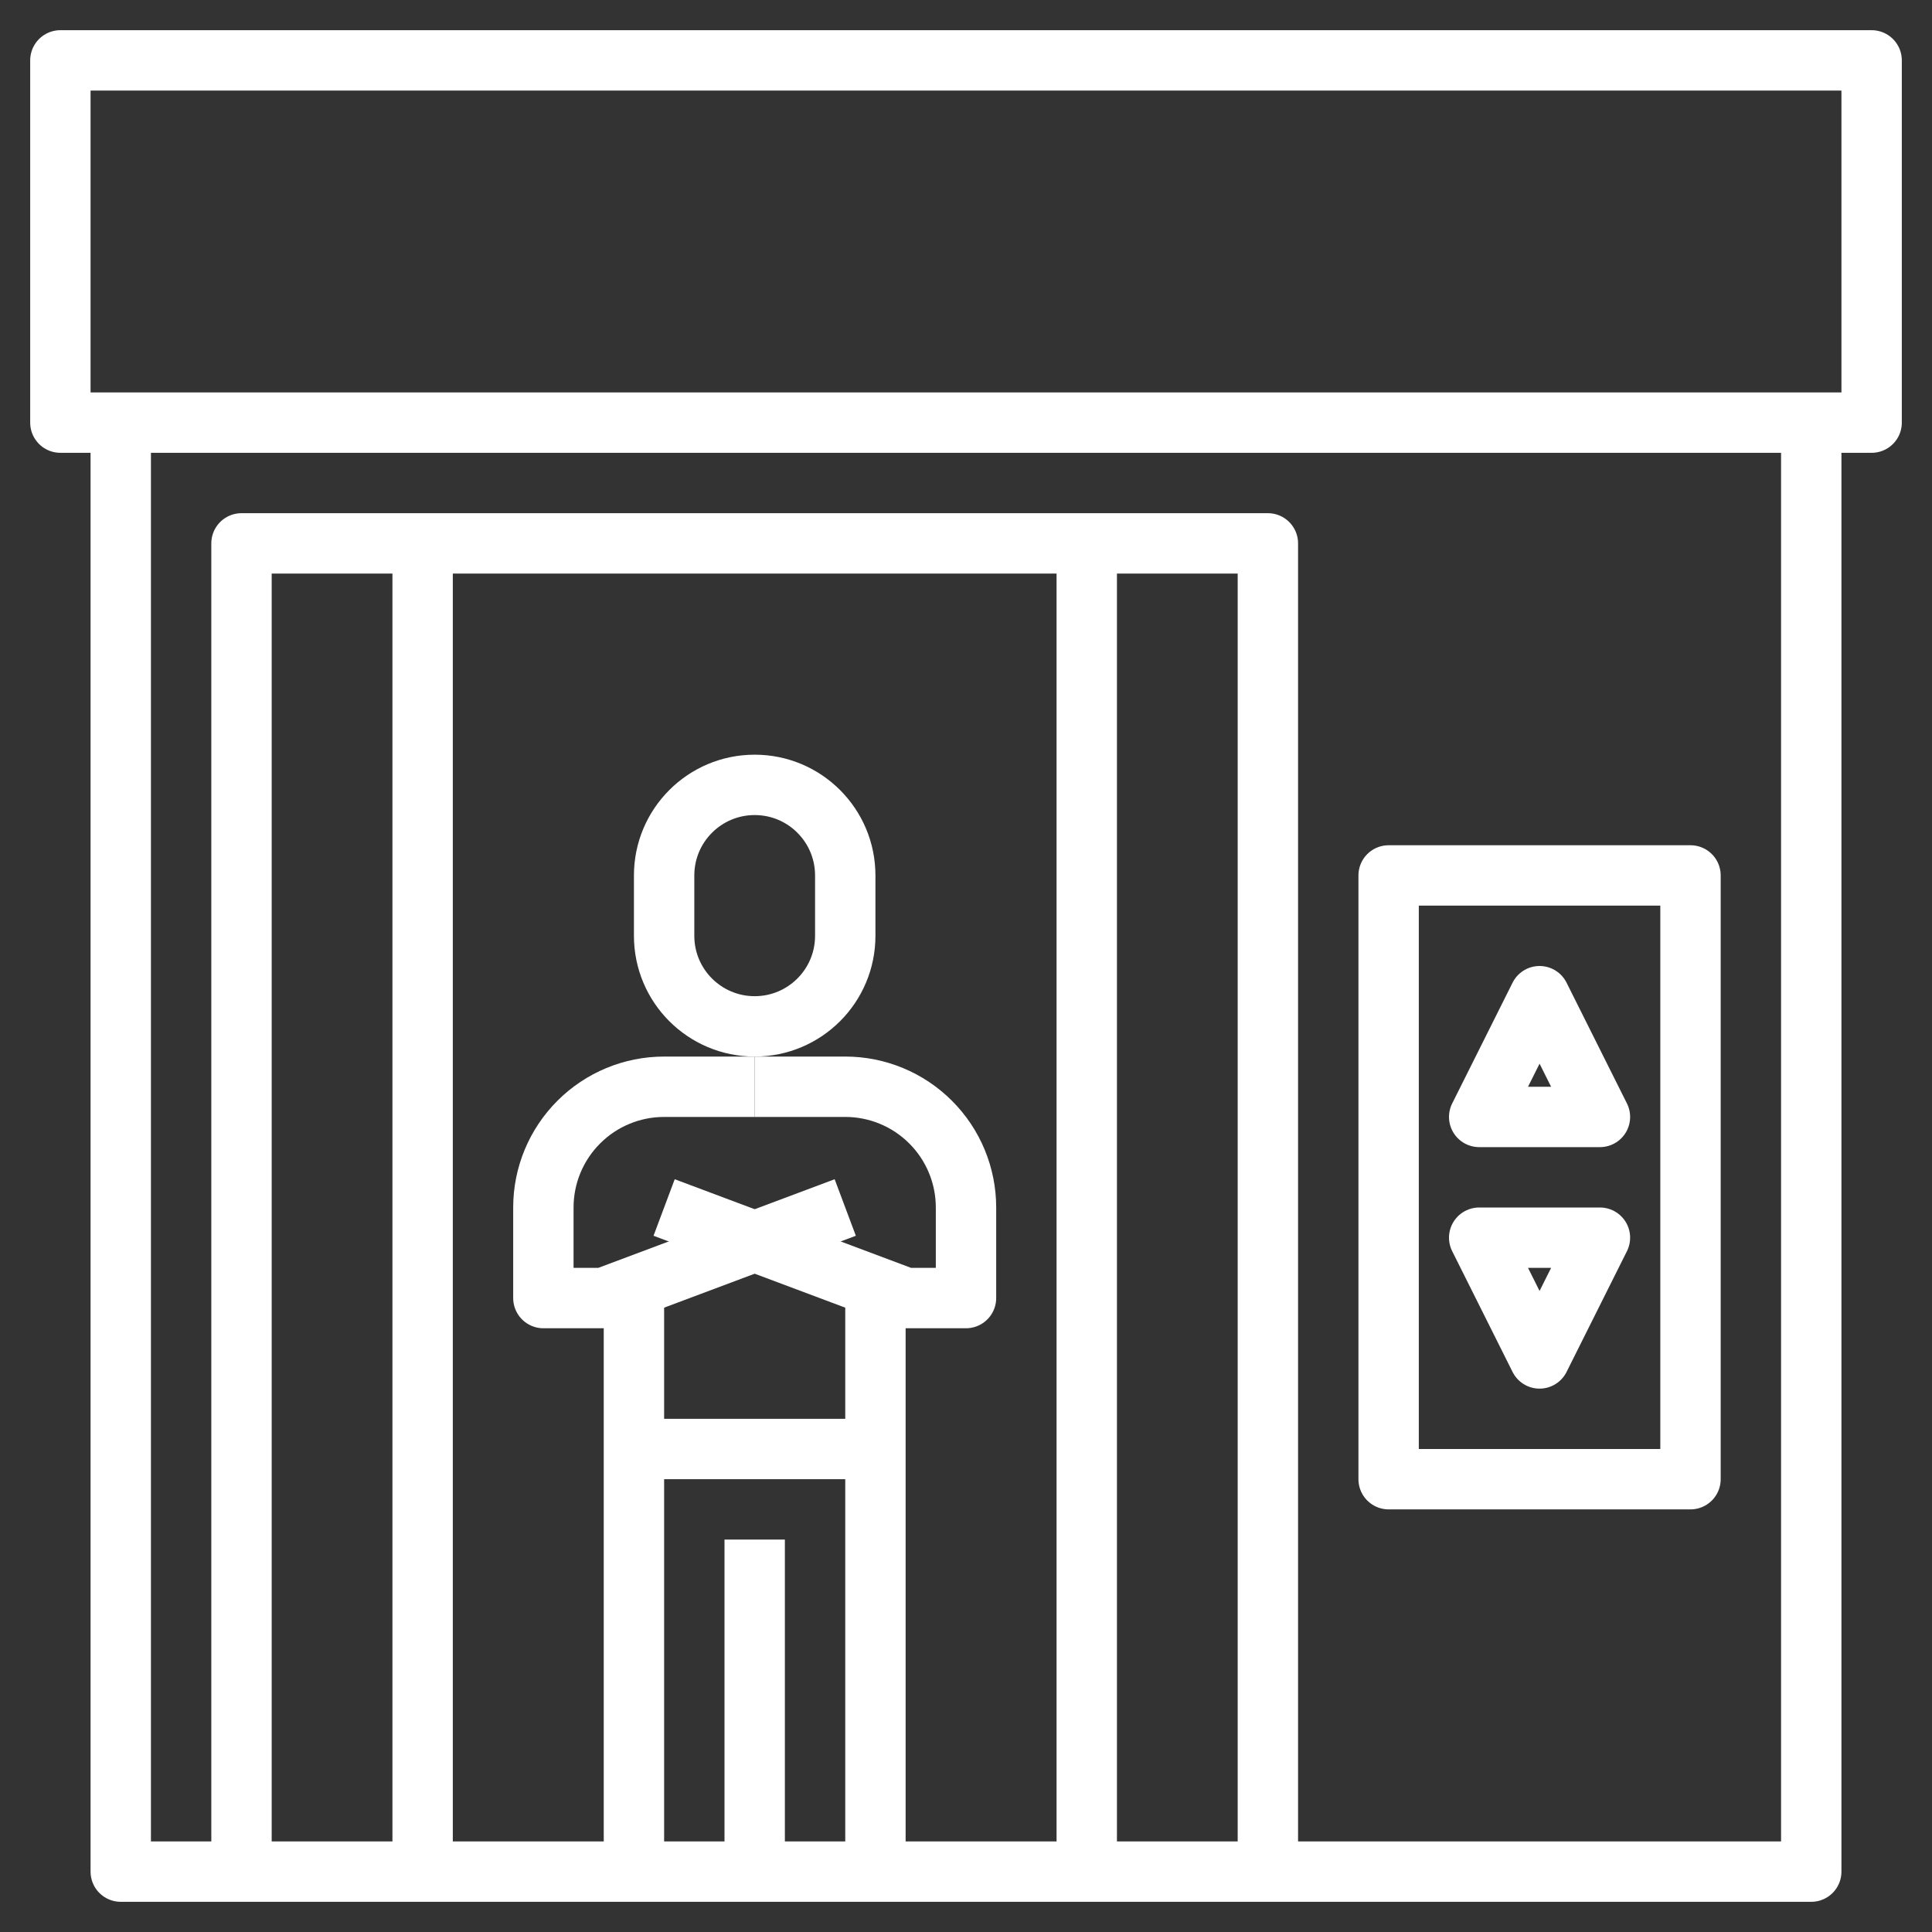
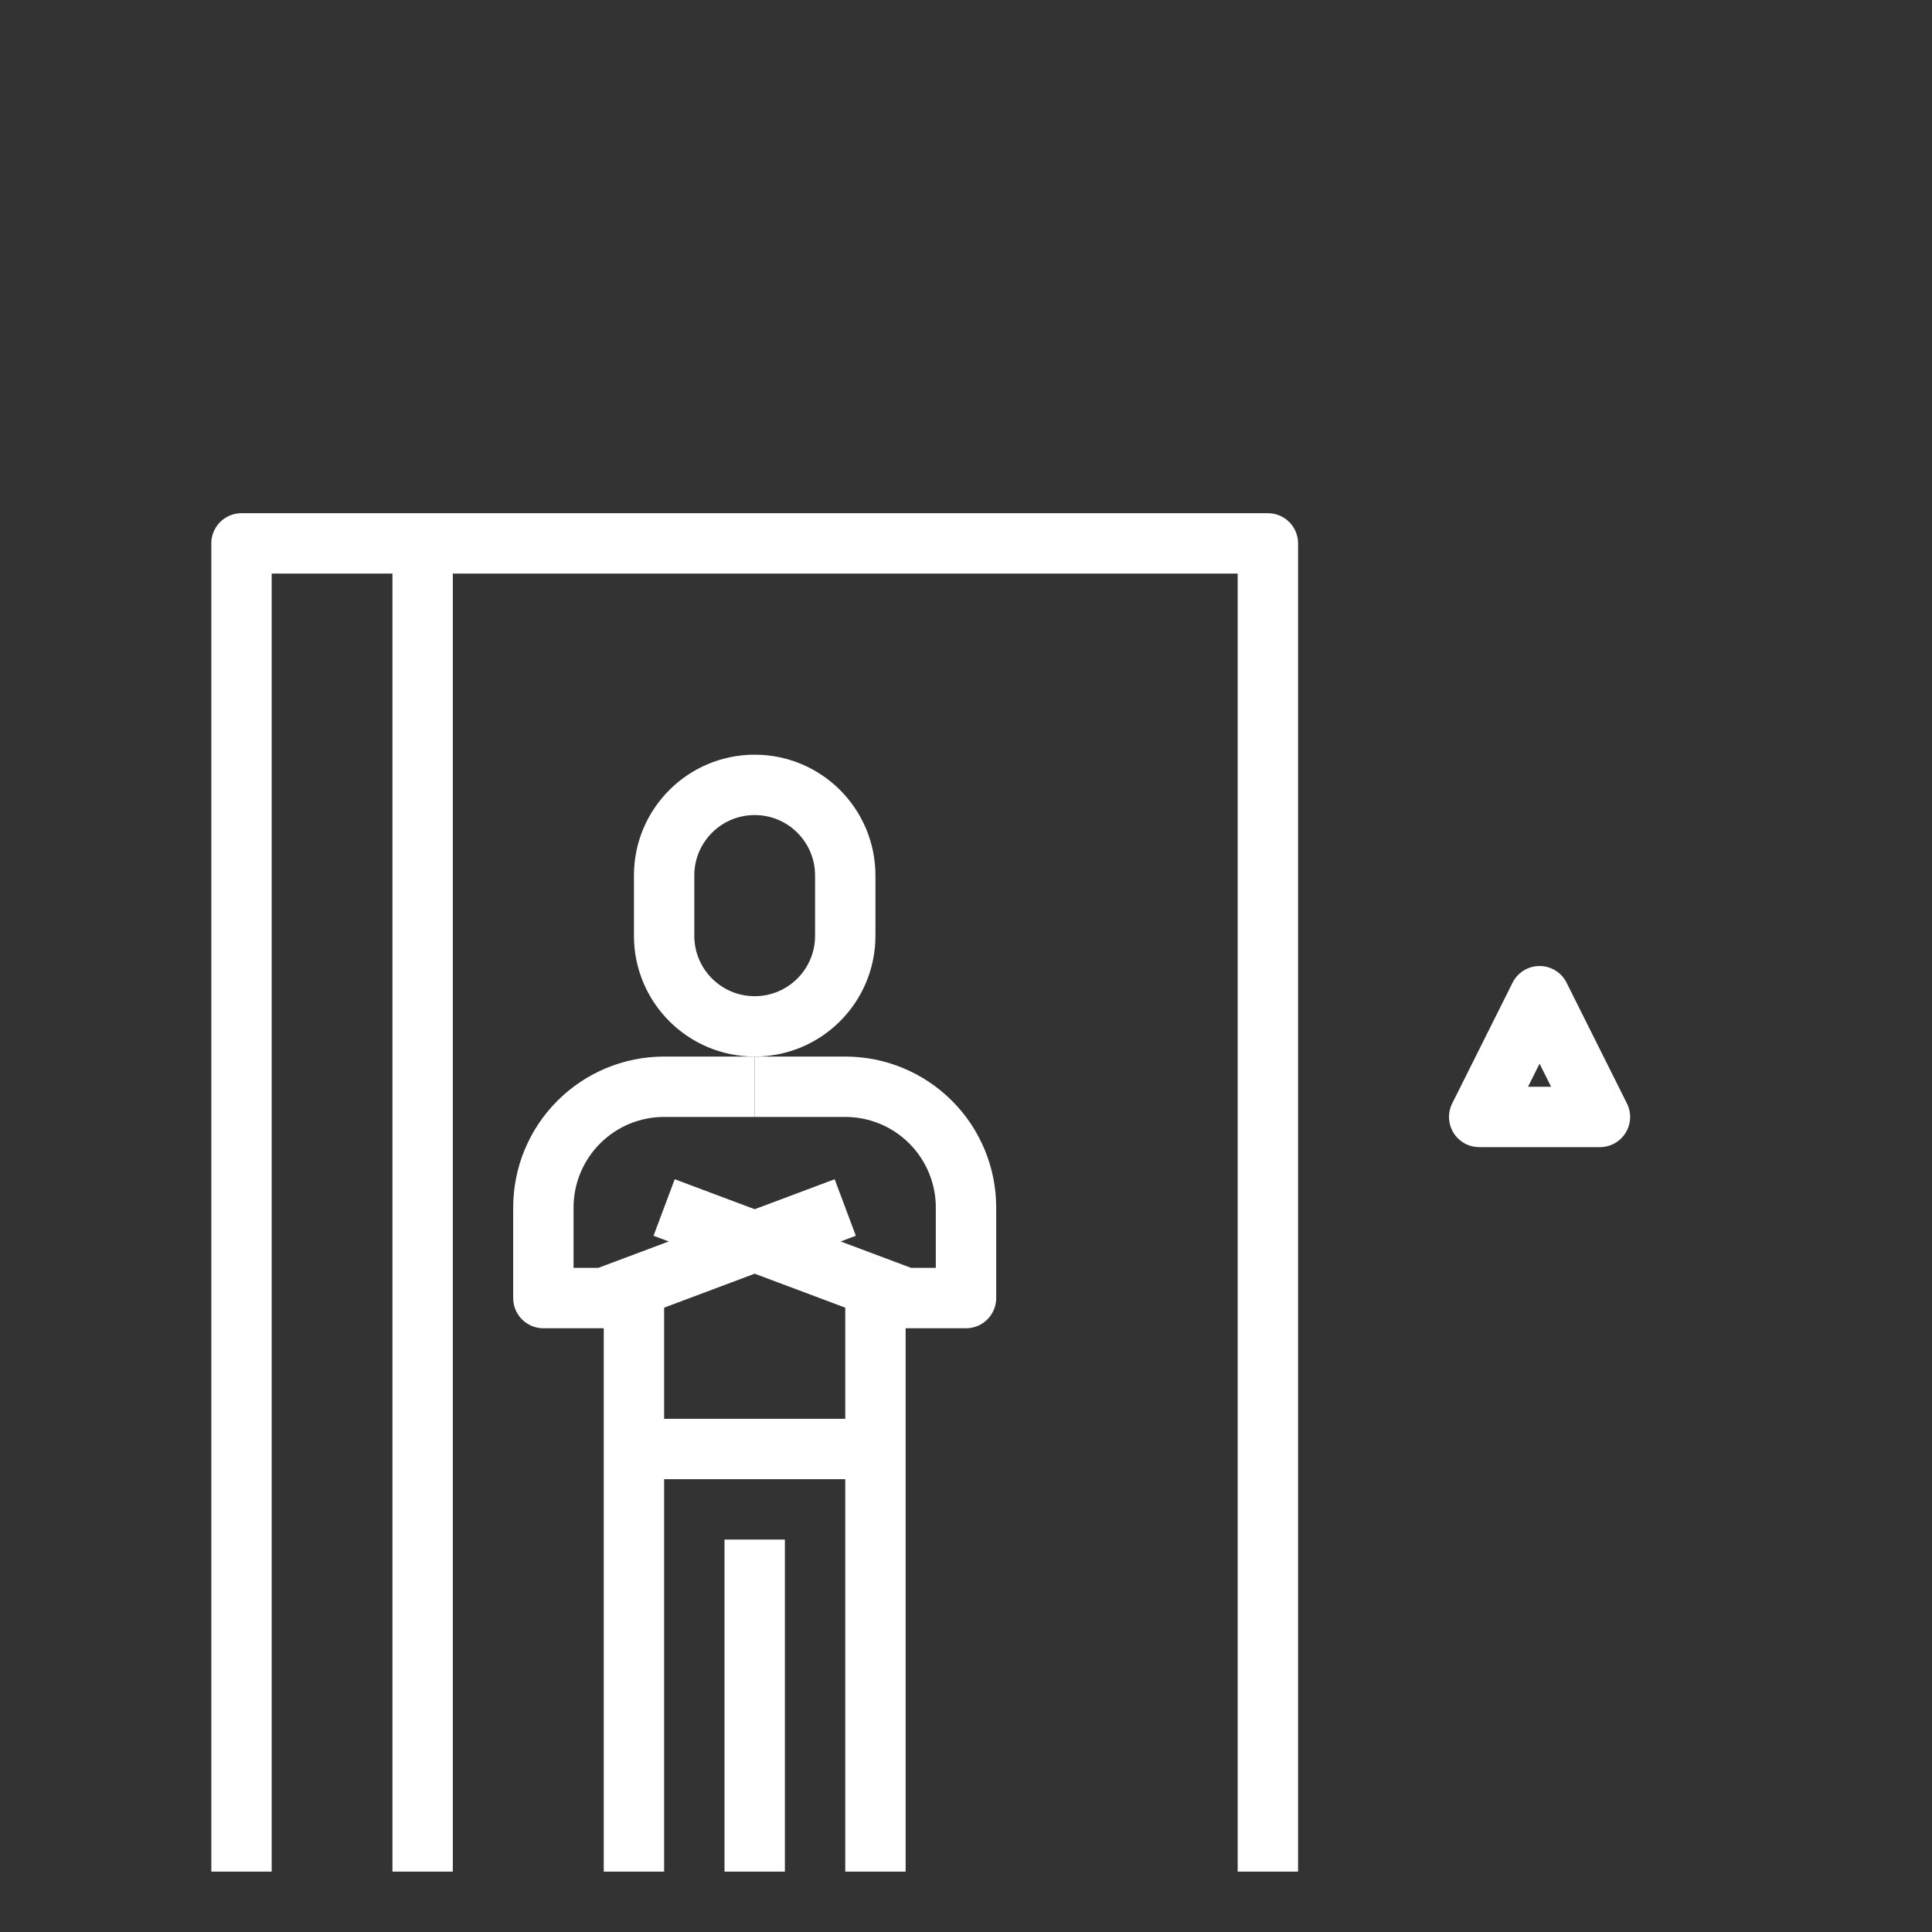
<svg xmlns="http://www.w3.org/2000/svg" width="64" height="64" viewBox="0 0 64 64" fill="none">
  <rect x="0" y="0" width="64" height="64" fill="#333333" stroke="none" />
-   <path d="M62 2H2V14H62V2Z" stroke="white" stroke-width="2" stroke-linejoin="round" />
-   <path d="M4 14V62H60V14" stroke="white" stroke-width="2" stroke-linejoin="round" />
  <path d="M8 62V18H42V62" stroke="white" stroke-width="2" stroke-linejoin="round" />
-   <path d="M56 29H46V49H56V29Z" stroke="white" stroke-width="2" stroke-linejoin="round" />
  <path d="M53 37L51 33L49 37H53Z" stroke="white" stroke-width="2" stroke-linejoin="round" />
-   <path d="M53 41L51 45L49 41H53Z" stroke="white" stroke-width="2" stroke-linejoin="round" />
  <path d="M14 18V62" stroke="white" stroke-width="2" stroke-linejoin="round" />
-   <path d="M36 18V62" stroke="white" stroke-width="2" stroke-linejoin="round" />
  <path d="M25 62V51" stroke="white" stroke-width="2" stroke-linejoin="round" />
  <path d="M29 62V43" stroke="white" stroke-width="2" stroke-linejoin="round" />
  <path d="M21 43V62" stroke="white" stroke-width="2" stroke-linejoin="round" />
  <path d="M21 48H29" stroke="white" stroke-width="2" stroke-linejoin="round" />
  <path d="M28 29C28 27.343 26.657 26 25 26C23.343 26 22 27.343 22 29V31C22 32.657 23.343 34 25 34C26.657 34 28 32.657 28 31V29Z" stroke="white" stroke-width="2" stroke-linejoin="round" />
  <path d="M25 36H28C29.061 36 30.078 36.421 30.828 37.172C31.579 37.922 32 38.939 32 40V43H30L22 40" stroke="white" stroke-width="2" stroke-linejoin="round" />
  <path d="M25 36H22C20.939 36 19.922 36.421 19.172 37.172C18.421 37.922 18 38.939 18 40V43H20L28 40" stroke="white" stroke-width="2" stroke-linejoin="round" />
</svg>